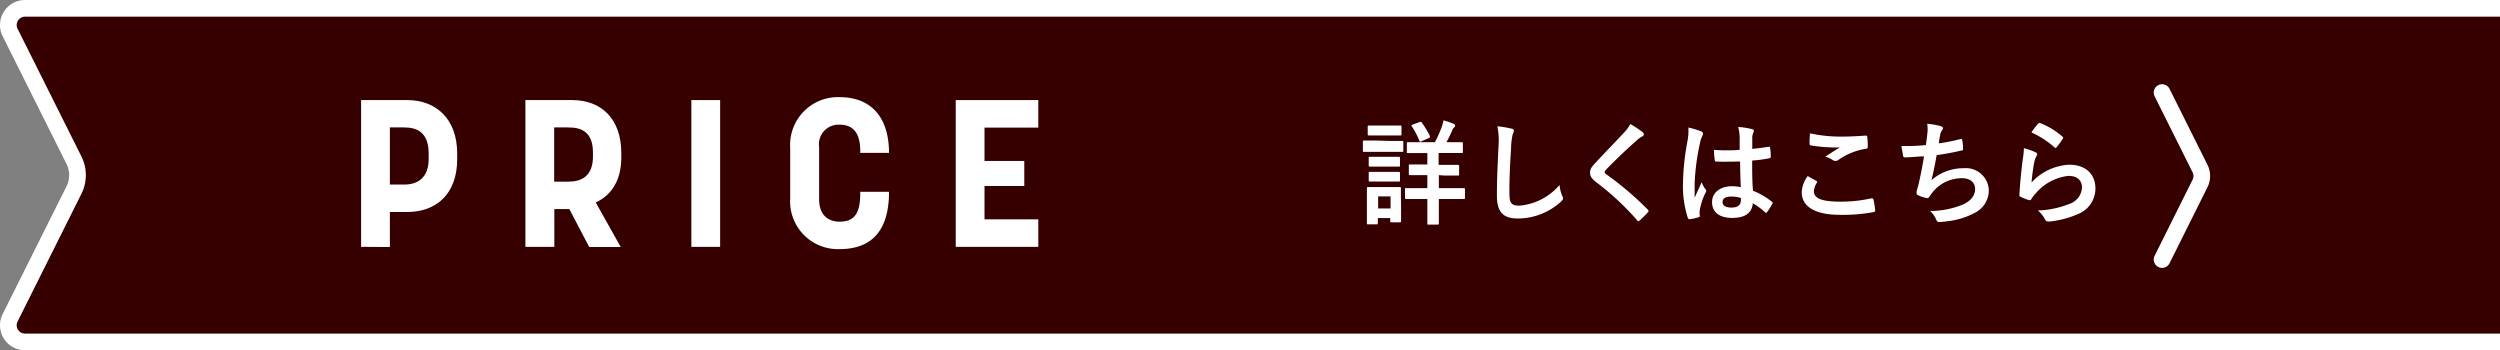
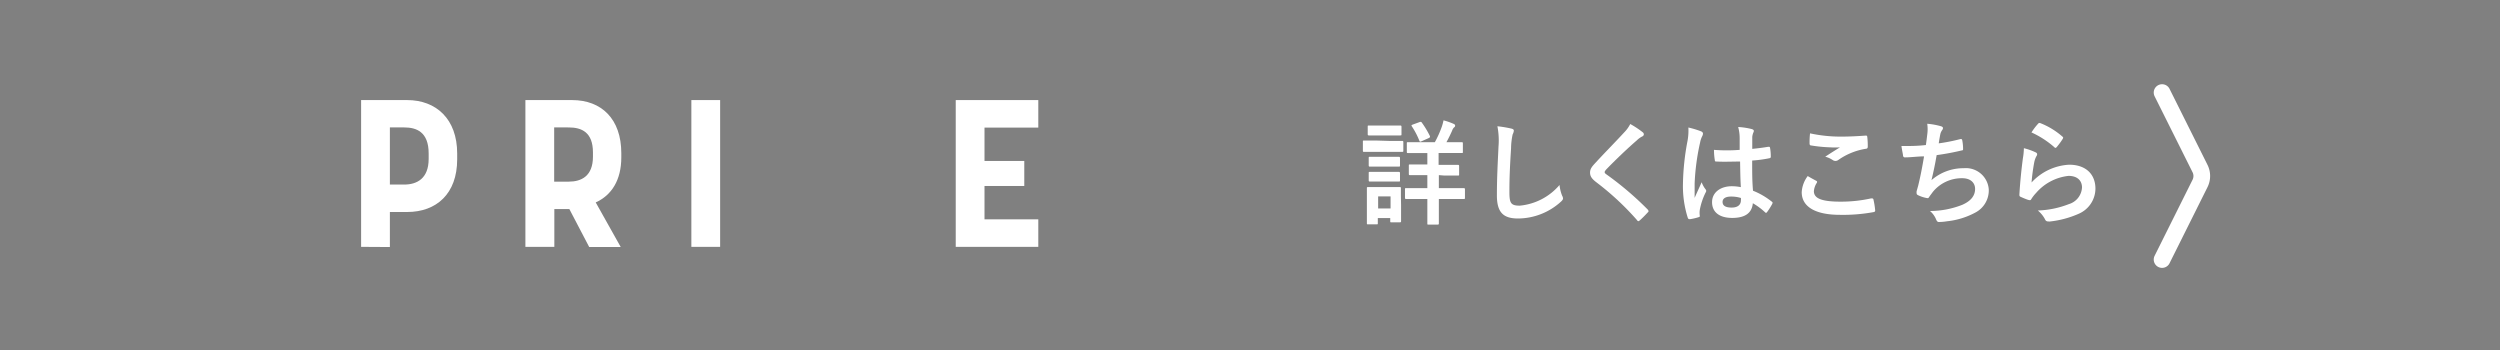
<svg xmlns="http://www.w3.org/2000/svg" width="299.77" height="42" viewBox="0 0 299.77 42">
  <rect x="0" y="0" width="299.77" height="42" fill="#808080" stroke="none" />
  <defs>
    <style>.cls-1{fill:#370000;stroke-miterlimit:10;}.cls-1,.cls-3{stroke:#fff;stroke-width:2px;}.cls-2{fill:#fff;}.cls-3{fill:none;stroke-linecap:round;stroke-linejoin:round;}</style>
  </defs>
  <title>アセット 31</title>
  <g id="レイヤー_2" data-name="レイヤー 2">
    <g id="Layer_3" data-name="Layer 3">
-       <path class="cls-1" d="M299.77,1H3A2,2,0,0,0,1.21,3.89L8.87,19.21a4,4,0,0,1,0,3.58L1.21,38.11A2,2,0,0,0,3,41H299.77" />
      <path class="cls-2" d="M43.3,29.6V12h5.52c3.48,0,6,2.27,6,6.4v.7c0,4.15-2.5,6.32-6,6.32H46.75v4.2Zm3.45-14.32v6.85h1.72c1.5,0,2.93-.7,2.93-3.08V18.4c0-2.6-1.48-3.12-2.93-3.12Z" />
      <path class="cls-2" d="M63,29.6V12h5.6c3.53,0,5.9,2.27,5.9,6.37v.5c0,2.73-1.17,4.55-3.07,5.4l3,5.35H70.65l-2.38-4.55h-1.8V29.6Zm3.45-14.32v6.5H68.2c1.5,0,2.9-.65,2.9-3v-.5c0-2.42-1.35-3-2.9-3Z" />
      <path class="cls-2" d="M86.35,29.6H82.9V12h3.45Z" />
-       <path class="cls-2" d="M103.15,18.08c0-2.6-1.28-3.13-2.48-3.13a2.35,2.35,0,0,0-2.45,2.68v6.25c0,2.07,1.25,2.7,2.45,2.7,1.6,0,2.48-.78,2.48-3.35V23h3.45c0,4.5-1.93,6.87-5.93,6.87a5.73,5.73,0,0,1-5.92-6.09V17.73a5.73,5.73,0,0,1,5.92-6.08c3.93,0,5.93,2.58,5.93,6.68h-3.45Z" />
      <path class="cls-2" d="M124.5,15.3h-6.45v4h4.77v3h-4.77v4h6.45v3.3h-9.9V12h9.9Z" />
      <path class="cls-2" d="M166.68,16.9c1,0,1.36,0,1.45,0s.14,0,.14.15v1c0,.14,0,.16-.14.16s-.42,0-1.45,0H165c-1,0-1.37,0-1.45,0s-.13,0-.13-.16V17c0-.14,0-.15.13-.15s.42,0,1.45,0ZM168,24.57c0,1.56,0,1.86,0,1.94s0,.15-.15.15h-1c-.13,0-.15,0-.15-.15v-.36h-1.49v.6c0,.14,0,.15-.15.15h-1c-.15,0-.16,0-.16-.15s0-.39,0-2v-.91c0-.85,0-1.17,0-1.27s0-.14.16-.14.37,0,1.23,0h1.3c.87,0,1.14,0,1.24,0s.15,0,.15.14,0,.41,0,1Zm-1.32-9.52c.86,0,1.13,0,1.21,0s.16,0,.16.15v.89c0,.13,0,.15-.16.15s-.35,0-1.21,0h-1.3c-.88,0-1.15,0-1.23,0s-.15,0-.15-.15v-.89c0-.14,0-.15.15-.15s.35,0,1.23,0Zm-.11,3.75c.82,0,1.05,0,1.13,0s.17,0,.17.15v.88c0,.13,0,.15-.17.15s-.31,0-1.13,0h-1.15c-.82,0-1.07,0-1.15,0s-.15,0-.15-.15v-.88c0-.13,0-.15.15-.15s.33,0,1.15,0Zm0,1.81c.82,0,1.05,0,1.13,0s.17,0,.17.15v.87c0,.13,0,.14-.17.14s-.31,0-1.13,0h-1.15c-.82,0-1.07,0-1.15,0s-.15,0-.15-.14v-.87c0-.13,0-.15.15-.15s.33,0,1.15,0Zm-1.32,2.94V25h1.49V23.55ZM172.53,21v1.56h1.23c1.24,0,1.67,0,1.75,0s.15,0,.15.15v1c0,.13,0,.15-.15.15s-.51,0-1.75,0h-1.23v.93c0,1.28,0,1.91,0,2s0,.14-.16.14H171.3c-.14,0-.15,0-.15-.14s0-.71,0-2v-.93h-.77c-1.26,0-1.68,0-1.76,0s-.15,0-.15-.15v-1c0-.14,0-.15.15-.15s.5,0,1.76,0h.77V21h-.45c-1.15,0-1.54,0-1.62,0s-.15,0-.15-.14v-1c0-.13,0-.14.15-.14s.47,0,1.62,0h.45V18.35h-.61c-1.22,0-1.62,0-1.72,0s-.13,0-.13-.15v-1c0-.14,0-.15.13-.15s.5,0,1.72,0h1.51a12.39,12.39,0,0,0,.85-1.9,6.25,6.25,0,0,0,.19-.72,8.12,8.12,0,0,1,1.23.43c.11.05.16.12.16.19s0,.15-.13.23a1,1,0,0,0-.23.39c-.19.43-.41.89-.68,1.38h.11c1.22,0,1.63,0,1.72,0s.14,0,.14.15v1c0,.14,0,.15-.14.15s-.5,0-1.72,0h-1.05v1.42h.69c1.14,0,1.54,0,1.62,0s.15,0,.15.14v1c0,.13,0,.14-.15.14s-.48,0-1.62,0Zm-2.34-6.35c.12-.05.18-.05.26,0a10.77,10.77,0,0,1,1,1.65c.05.15,0,.19-.14.26l-.86.38c-.19.08-.2.06-.26-.07a9.1,9.1,0,0,0-.9-1.72c-.07-.12-.06-.14.1-.21Z" />
      <path class="cls-2" d="M181.19,15.41c.23.05.33.12.33.26a1.14,1.14,0,0,1-.14.44,8.11,8.11,0,0,0-.19,1.65c-.13,2.08-.2,3.46-.2,5.23,0,1.36.16,1.67,1.24,1.67A7.13,7.13,0,0,0,187,22.18a4.8,4.8,0,0,0,.31,1.28.85.85,0,0,1,.11.32c0,.12-.06.23-.27.42a7.7,7.7,0,0,1-5.12,2c-1.73,0-2.54-.69-2.54-2.76,0-2.27.12-4.21.19-5.83a8.94,8.94,0,0,0-.13-2.47A14.05,14.05,0,0,1,181.19,15.41Z" />
      <path class="cls-2" d="M197,15.88a.33.33,0,0,1,.11.22.29.29,0,0,1-.19.26,2.48,2.48,0,0,0-.65.47c-1.16,1-2.65,2.43-3.69,3.51-.12.15-.17.23-.17.3s.05.15.17.24a37.77,37.77,0,0,1,5,4.25.34.34,0,0,1,.09.18c0,.05,0,.09-.09.16-.31.34-.7.73-.93.93s-.14.11-.19.11-.1,0-.17-.12a33,33,0,0,0-4.91-4.56c-.51-.4-.72-.69-.72-1.14s.25-.74.67-1.19c1.14-1.24,2.26-2.36,3.43-3.63a4,4,0,0,0,.72-1A10.87,10.87,0,0,1,197,15.88Z" />
      <path class="cls-2" d="M204,15.76c.15.08.2.16.2.27a.73.73,0,0,1-.09.3,2.66,2.66,0,0,0-.25.74A27.21,27.21,0,0,0,203.2,22c0,.54,0,1.16,0,1.73.27-.63.55-1.21.84-1.88a3.21,3.21,0,0,0,.47.85.31.31,0,0,1,.08.19.4.4,0,0,1-.08.21,7.93,7.93,0,0,0-.69,2.06,2.37,2.37,0,0,0,0,.71c0,.1,0,.14-.17.18a6.37,6.37,0,0,1-1,.23c-.15,0-.2,0-.27-.16a12.56,12.56,0,0,1-.58-4.12,29.77,29.77,0,0,1,.55-5.12,6.83,6.83,0,0,0,.1-1.59A10.66,10.66,0,0,1,204,15.76Zm4.64,3.61c-.91,0-1.86.05-2.78,0-.17,0-.23,0-.24-.17a7.56,7.56,0,0,1-.1-1.23,19.81,19.81,0,0,0,3.08,0c0-.49,0-.92,0-1.42a5,5,0,0,0-.18-1.32,8.14,8.14,0,0,1,1.64.25c.15.05.24.11.24.23a.62.62,0,0,1-.08.23,2,2,0,0,0-.11.48c0,.46,0,.81,0,1.43.64-.06,1.34-.15,1.92-.25.16,0,.19,0,.22.17a5.73,5.73,0,0,1,.08,1,.17.17,0,0,1-.15.2,15,15,0,0,1-2.08.28c0,1.51,0,2.46.1,3.62a8.73,8.73,0,0,1,2.24,1.3c.12.08.13.12.07.27a7.77,7.77,0,0,1-.63,1,.17.17,0,0,1-.12.08.19.19,0,0,1-.12-.07,7.9,7.9,0,0,0-1.46-1.08c-.11,1.14-.88,1.76-2.47,1.76s-2.42-.73-2.42-1.89,1-1.91,2.37-1.91a5.49,5.49,0,0,1,1.08.11C208.68,21.42,208.67,20.43,208.65,19.37Zm-1.09,4.2c-.63,0-1,.23-1,.64s.29.68,1.09.68,1.11-.39,1.11-.88a1.32,1.32,0,0,0,0-.27A3.85,3.85,0,0,0,207.56,23.57Z" />
      <path class="cls-2" d="M217.78,21.68c.12.06.13.13.07.24a2.15,2.15,0,0,0-.35,1c0,.85.87,1.26,3.2,1.26a16.61,16.61,0,0,0,3.65-.39c.19,0,.26,0,.29.13a9.37,9.37,0,0,1,.21,1.32c0,.12-.06.17-.23.2a20.24,20.24,0,0,1-4,.32c-3,0-4.58-1-4.58-2.72a3.56,3.56,0,0,1,.72-1.93C217.09,21.31,217.43,21.49,217.78,21.68Zm3.05-5.3c1,0,2-.06,2.86-.12.14,0,.19,0,.21.15a9.18,9.18,0,0,1,.06,1.15c0,.19-.06.27-.23.28a7.87,7.87,0,0,0-3.3,1.34.59.59,0,0,1-.34.12.63.63,0,0,1-.29-.08,2.92,2.92,0,0,0-.94-.43c.7-.46,1.3-.84,1.77-1.12a9.49,9.49,0,0,1-1.11,0,17.57,17.57,0,0,1-2.36-.23c-.12,0-.18-.08-.18-.25,0-.32,0-.71.06-1.2A17.16,17.16,0,0,0,220.83,16.38Z" />
      <path class="cls-2" d="M231.09,16.15a4.53,4.53,0,0,0,0-1.31,8.44,8.44,0,0,1,1.62.29q.27.07.27.24a.47.47,0,0,1-.09.22,1.34,1.34,0,0,0-.23.5c-.07.36-.12.63-.19,1.1a21.84,21.84,0,0,0,2.54-.5c.19-.05.26,0,.28.14a5.47,5.47,0,0,1,.1,1c0,.15,0,.19-.17.21a30.64,30.64,0,0,1-3,.56c-.19,1.12-.38,2-.62,3a5.81,5.81,0,0,1,3.87-1.43,2.75,2.75,0,0,1,3,2.55,3,3,0,0,1-1.54,2.73,9.17,9.17,0,0,1-3.45,1.08,6.64,6.64,0,0,1-1,.09c-.13,0-.23-.07-.33-.32a2.62,2.62,0,0,0-.73-1,10.58,10.58,0,0,0,3.87-.74c1-.44,1.54-1.06,1.54-1.91,0-.7-.51-1.28-1.54-1.28a4.48,4.48,0,0,0-3.55,1.67c-.12.18-.26.34-.38.52s-.13.21-.25.2a4,4,0,0,1-1-.3c-.21-.09-.29-.15-.29-.27a.91.91,0,0,1,0-.27c.07-.23.12-.43.18-.63.29-1.19.48-2.19.71-3.54-.73,0-1.58.12-2.27.12a.22.22,0,0,1-.25-.19c0-.16-.14-.73-.19-1.17,1.05,0,1.89,0,2.93-.12C231,16.92,231.05,16.48,231.09,16.15Z" />
      <path class="cls-2" d="M244.05,18.25c.15.06.22.14.22.25a.37.37,0,0,1-.07.2,2.49,2.49,0,0,0-.27.72,22.84,22.84,0,0,0-.33,2.46,6.59,6.59,0,0,1,4.51-2.13c2,0,3.15,1.14,3.15,2.88a3.31,3.31,0,0,1-2,3,11.63,11.63,0,0,1-3.46.93c-.29,0-.41,0-.54-.17a3.42,3.42,0,0,0-.91-1.15,11.17,11.17,0,0,0,3.71-.76,2.21,2.21,0,0,0,1.59-2c0-.73-.46-1.39-1.62-1.39a6,6,0,0,0-3.89,2.05,4.44,4.44,0,0,0-.58.75c-.08.13-.13.13-.31.09s-.63-.23-.92-.36c-.13-.06-.19-.08-.19-.27.09-1.57.26-3.16.42-4.36a7.76,7.76,0,0,0,.12-1.22A7.33,7.33,0,0,1,244.05,18.25Zm.34-3.42a.21.21,0,0,1,.25-.07,8.88,8.88,0,0,1,2.65,1.61c.07.05.1.09.1.15a.4.4,0,0,1-.07.16,8.7,8.7,0,0,1-.69.94c-.06.07-.11.11-.15.11s-.09,0-.16-.09a11.06,11.06,0,0,0-2.73-1.76A7.29,7.29,0,0,1,244.39,14.83Z" />
      <path class="cls-3" d="M259.25,31.12,263.8,22a2,2,0,0,0,0-1.79l-4.55-9.11" />
    </g>
  </g>
</svg>